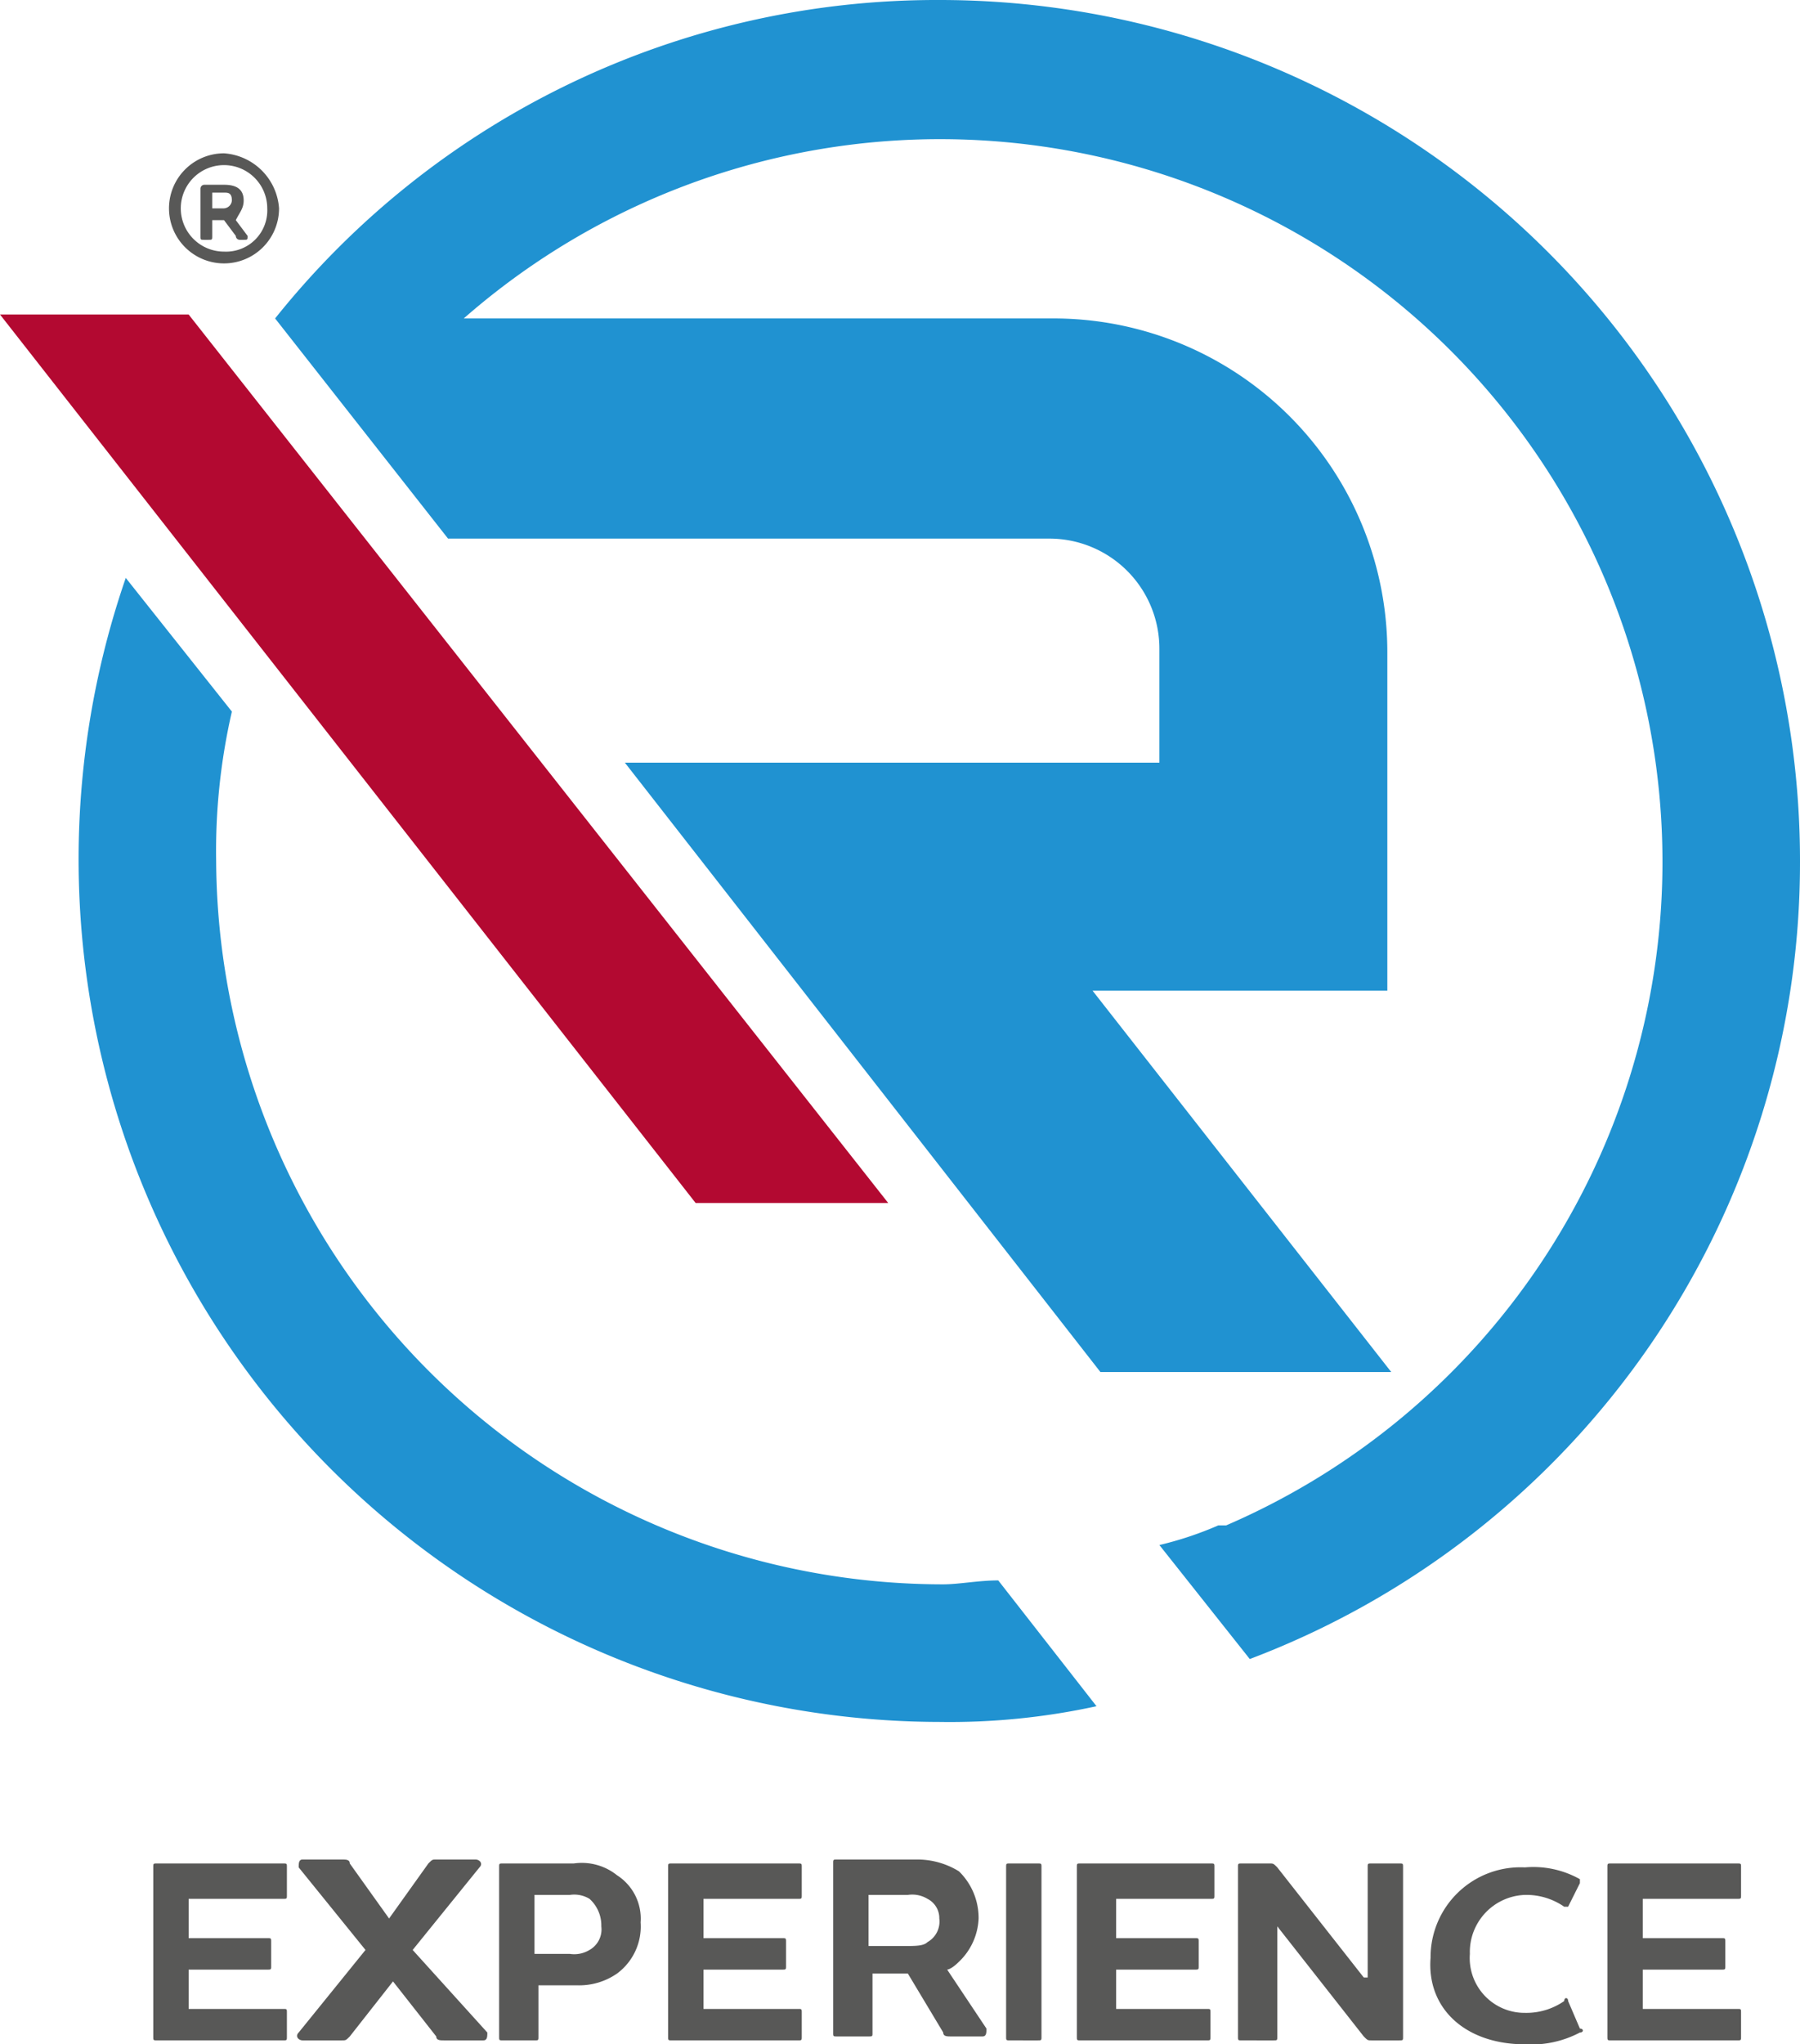
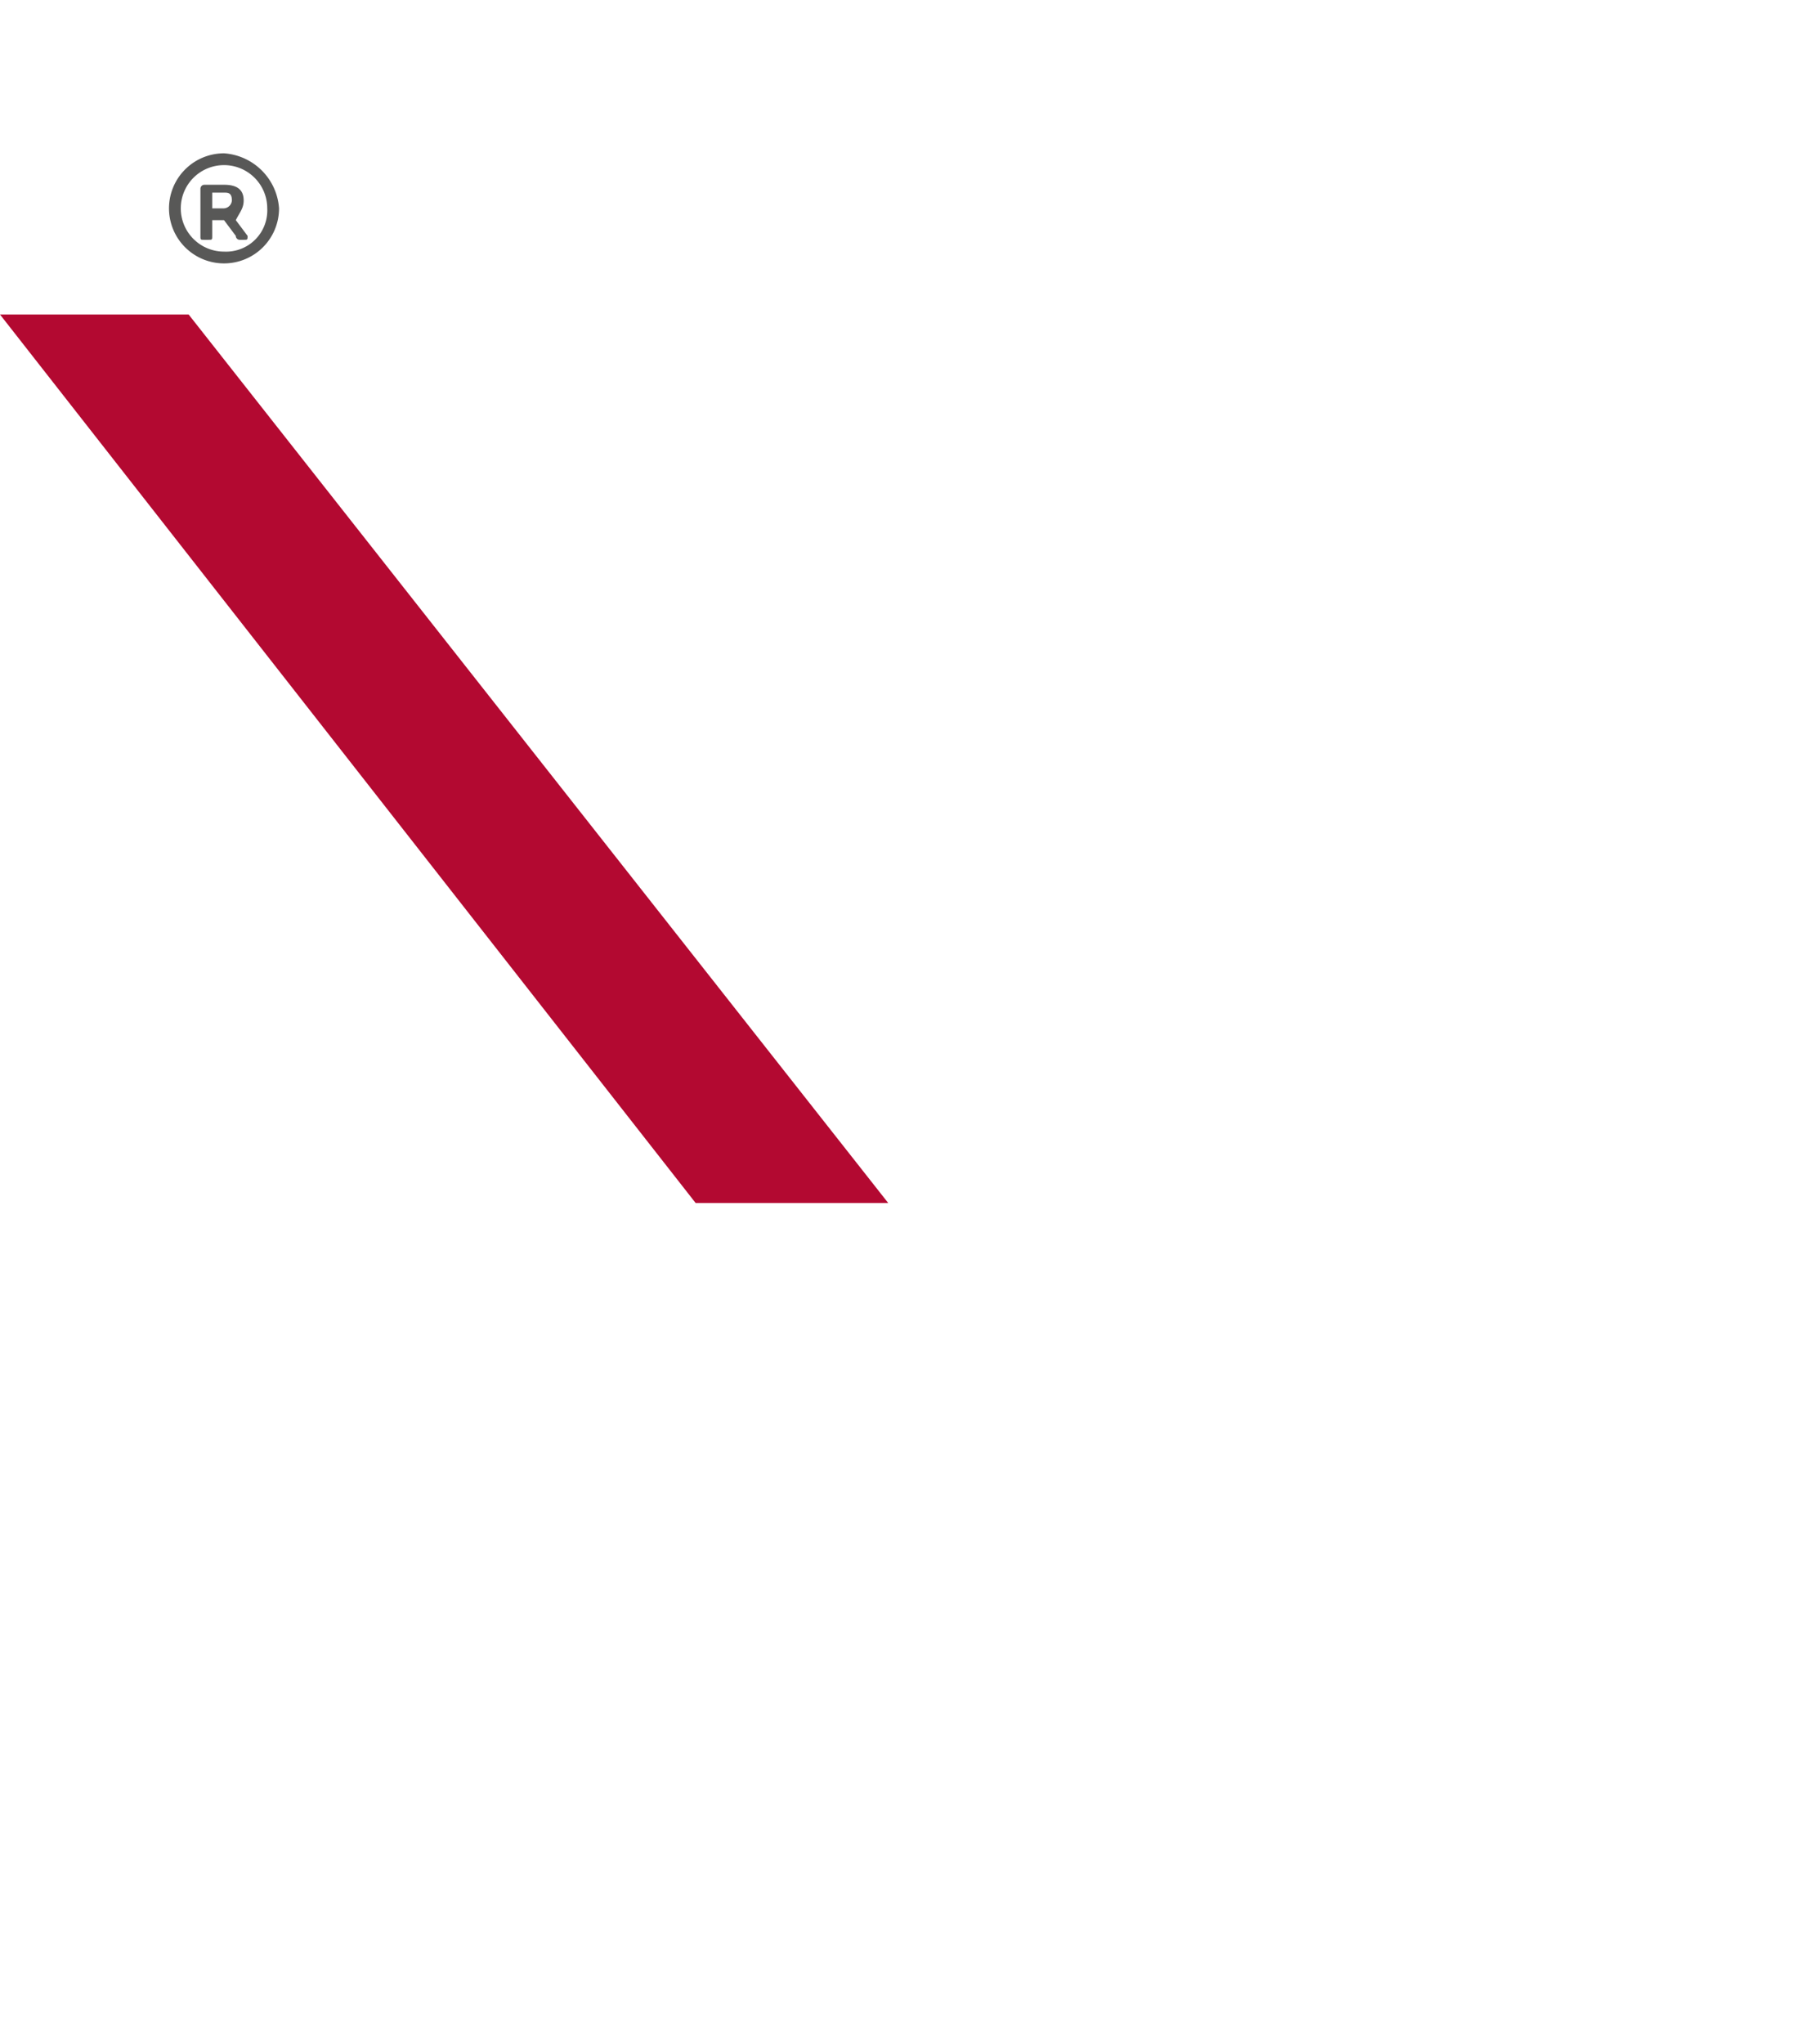
<svg xmlns="http://www.w3.org/2000/svg" width="45.8" height="52" viewBox="0 0 45.8 52">
  <g id="Gruppe_182" data-name="Gruppe 182" transform="translate(-15.6 -246.6)">
-     <path id="Pfad_540" data-name="Pfad 540" d="M56.6,294c-.1,0-.1,0-.1.1v4.3c0,.1,0,.1.1.1h3.2c.1,0,.1,0,.1-.1v-.6c0-.1,0-.1-.1-.1H57.4v-1h2c.1,0,.1,0,.1-.1V296c0-.1,0-.1-.1-.1h-2v-1h2.4c.1,0,.1,0,.1-.1v-.7c0-.1,0-.1-.1-.1H56.6Zm-2.2,4.6a2.649,2.649,0,0,0,1.4-.3c.1,0,.1-.1,0-.1l-.3-.7c0-.1-.1-.1-.1,0a1.689,1.689,0,0,1-1,.3,1.394,1.394,0,0,1-1.4-1.5,1.453,1.453,0,0,1,1.4-1.5,1.689,1.689,0,0,1,1,.3h.1l.3-.6v-.1a2.42,2.42,0,0,0-1.4-.3,2.288,2.288,0,0,0-2.4,2.3c-.1,1.3.9,2.2,2.4,2.2m-4.1-1.7-2.2-2.8c-.1-.1-.1-.1-.2-.1h-.7c-.1,0-.1,0-.1.1v4.3c0,.1,0,.1.1.1H48c.1,0,.1,0,.1-.1v-2.8l2.2,2.8c.1.1.1.1.2.1h.7c.1,0,.1,0,.1-.1v-4.3c0-.1,0-.1-.1-.1h-.7c-.1,0-.1,0-.1.1v2.8ZM43.1,294c-.1,0-.1,0-.1.1v4.3c0,.1,0,.1.1.1h3.2c.1,0,.1,0,.1-.1v-.6c0-.1,0-.1-.1-.1H44v-1h2c.1,0,.1,0,.1-.1V296c0-.1,0-.1-.1-.1H44v-1h2.4c.1,0,.1,0,.1-.1v-.7c0-.1,0-.1-.1-.1H43.1Zm-1.8,0c-.1,0-.1,0-.1.1v4.3c0,.1,0,.1.1.1H42c.1,0,.1,0,.1-.1v-4.3c0-.1,0-.1-.1-.1Zm-2.6.8a.749.749,0,0,1,.5.1.55.55,0,0,1,.3.5.6.6,0,0,1-.3.6c-.1.1-.3.1-.6.1h-.9v-1.3h1Zm1.3,1.7a1.606,1.606,0,0,0,.5-1.1,1.656,1.656,0,0,0-.5-1.2,2.016,2.016,0,0,0-1.1-.3h-2c-.1,0-.1,0-.1.1v4.3c0,.1,0,.1.1.1h.8c.1,0,.1,0,.1-.1v-1.5h.9l.9,1.5c0,.1.1.1.2.1h.8c.1,0,.1-.1.1-.2l-1-1.5s.1,0,.3-.2M32.7,294c-.1,0-.1,0-.1.1v4.3c0,.1,0,.1.1.1h3.2c.1,0,.1,0,.1-.1v-.6c0-.1,0-.1-.1-.1H33.5v-1h2c.1,0,.1,0,.1-.1V296c0-.1,0-.1-.1-.1h-2v-1h2.4c.1,0,.1,0,.1-.1v-.7c0-.1,0-.1-.1-.1H32.7Zm-4.3,0c-.1,0-.1,0-.1.1v4.3c0,.1,0,.1.1.1h.8c.1,0,.1,0,.1-.1v-1.3h1a1.69,1.69,0,0,0,1-.3,1.486,1.486,0,0,0,.6-1.3,1.309,1.309,0,0,0-.6-1.2,1.432,1.432,0,0,0-1.1-.3H28.4Zm2.5,1.6a.6.6,0,0,1-.3.6.749.749,0,0,1-.5.1h-.9v-1.5h.9a.749.749,0,0,1,.5.1.908.908,0,0,1,.3.7m-4.8.6,1.7-2.1c.1-.1,0-.2-.1-.2h-1c-.1,0-.1,0-.2.1l-1,1.4-1-1.4c0-.1-.1-.1-.2-.1h-1c-.1,0-.1.1-.1.2l1.7,2.1-1.7,2.1c-.1.1,0,.2.1.2h1c.1,0,.1,0,.2-.1l1.1-1.4,1.1,1.4c0,.1.1.1.2.1h1c.1,0,.1-.1.1-.2ZM19.6,294c-.1,0-.1,0-.1.1v4.3c0,.1,0,.1.1.1h3.2c.1,0,.1,0,.1-.1v-.6c0-.1,0-.1-.1-.1H20.4v-1h2c.1,0,.1,0,.1-.1V296c0-.1,0-.1-.1-.1h-2v-1h2.4c.1,0,.1,0,.1-.1v-.7c0-.1,0-.1-.1-.1H19.6Z" fill="#585857" />
    <path id="Pfad_541" data-name="Pfad 541" d="M15.6,254.6l17.7,22.6h4.9L20.4,254.6Z" fill="#b30931" />
-     <path id="Pfad_542" data-name="Pfad 542" d="M21.1,268.5a15.814,15.814,0,0,1,.4-3.8l-2.7-3.4a21.943,21.943,0,0,0,20.7,29.1,17.519,17.519,0,0,0,4-.4L41,286.8c-.5,0-1,.1-1.4.1a18.5,18.5,0,0,1-18.5-18.4m40.3,0a21.894,21.894,0,0,0-21.9-21.9,21.539,21.539,0,0,0-16.9,8.1h0l4.4,5.6H42.3a2.8,2.8,0,0,1,2.8,2.8V266H31.5l12.1,15.5H51l-7.6-9.7h7.5v-8.6h0a8.493,8.493,0,0,0-8.5-8.5h-15a18.382,18.382,0,1,1,19.4,30.7h-.2a8.8,8.8,0,0,1-1.5.5l2.3,2.9a21.659,21.659,0,0,0,14-20.3" fill="#2092d1" />
    <path id="Pfad_543" data-name="Pfad 543" d="M21.5,251.7a.215.215,0,0,1-.2.2H21v-.4h.3c.1,0,.2,0,.2.2m.3,0c0-.3-.2-.4-.5-.4h-.5a.1.1,0,0,0-.1.1v1.2c0,.1,0,.1.1.1h.1c.1,0,.1,0,.1-.1v-.4h.3l.3.4a.1.1,0,0,0,.1.1h.1c.1,0,.1,0,.1-.1l-.3-.4c.1-.2.2-.3.2-.5m-.5,1.3a1.1,1.1,0,1,1,1.1-1.1,1.049,1.049,0,0,1-1.1,1.1m0-2.5a1.4,1.4,0,1,0,1.4,1.4,1.506,1.506,0,0,0-1.4-1.4" fill="#585857" />
  </g>
</svg>